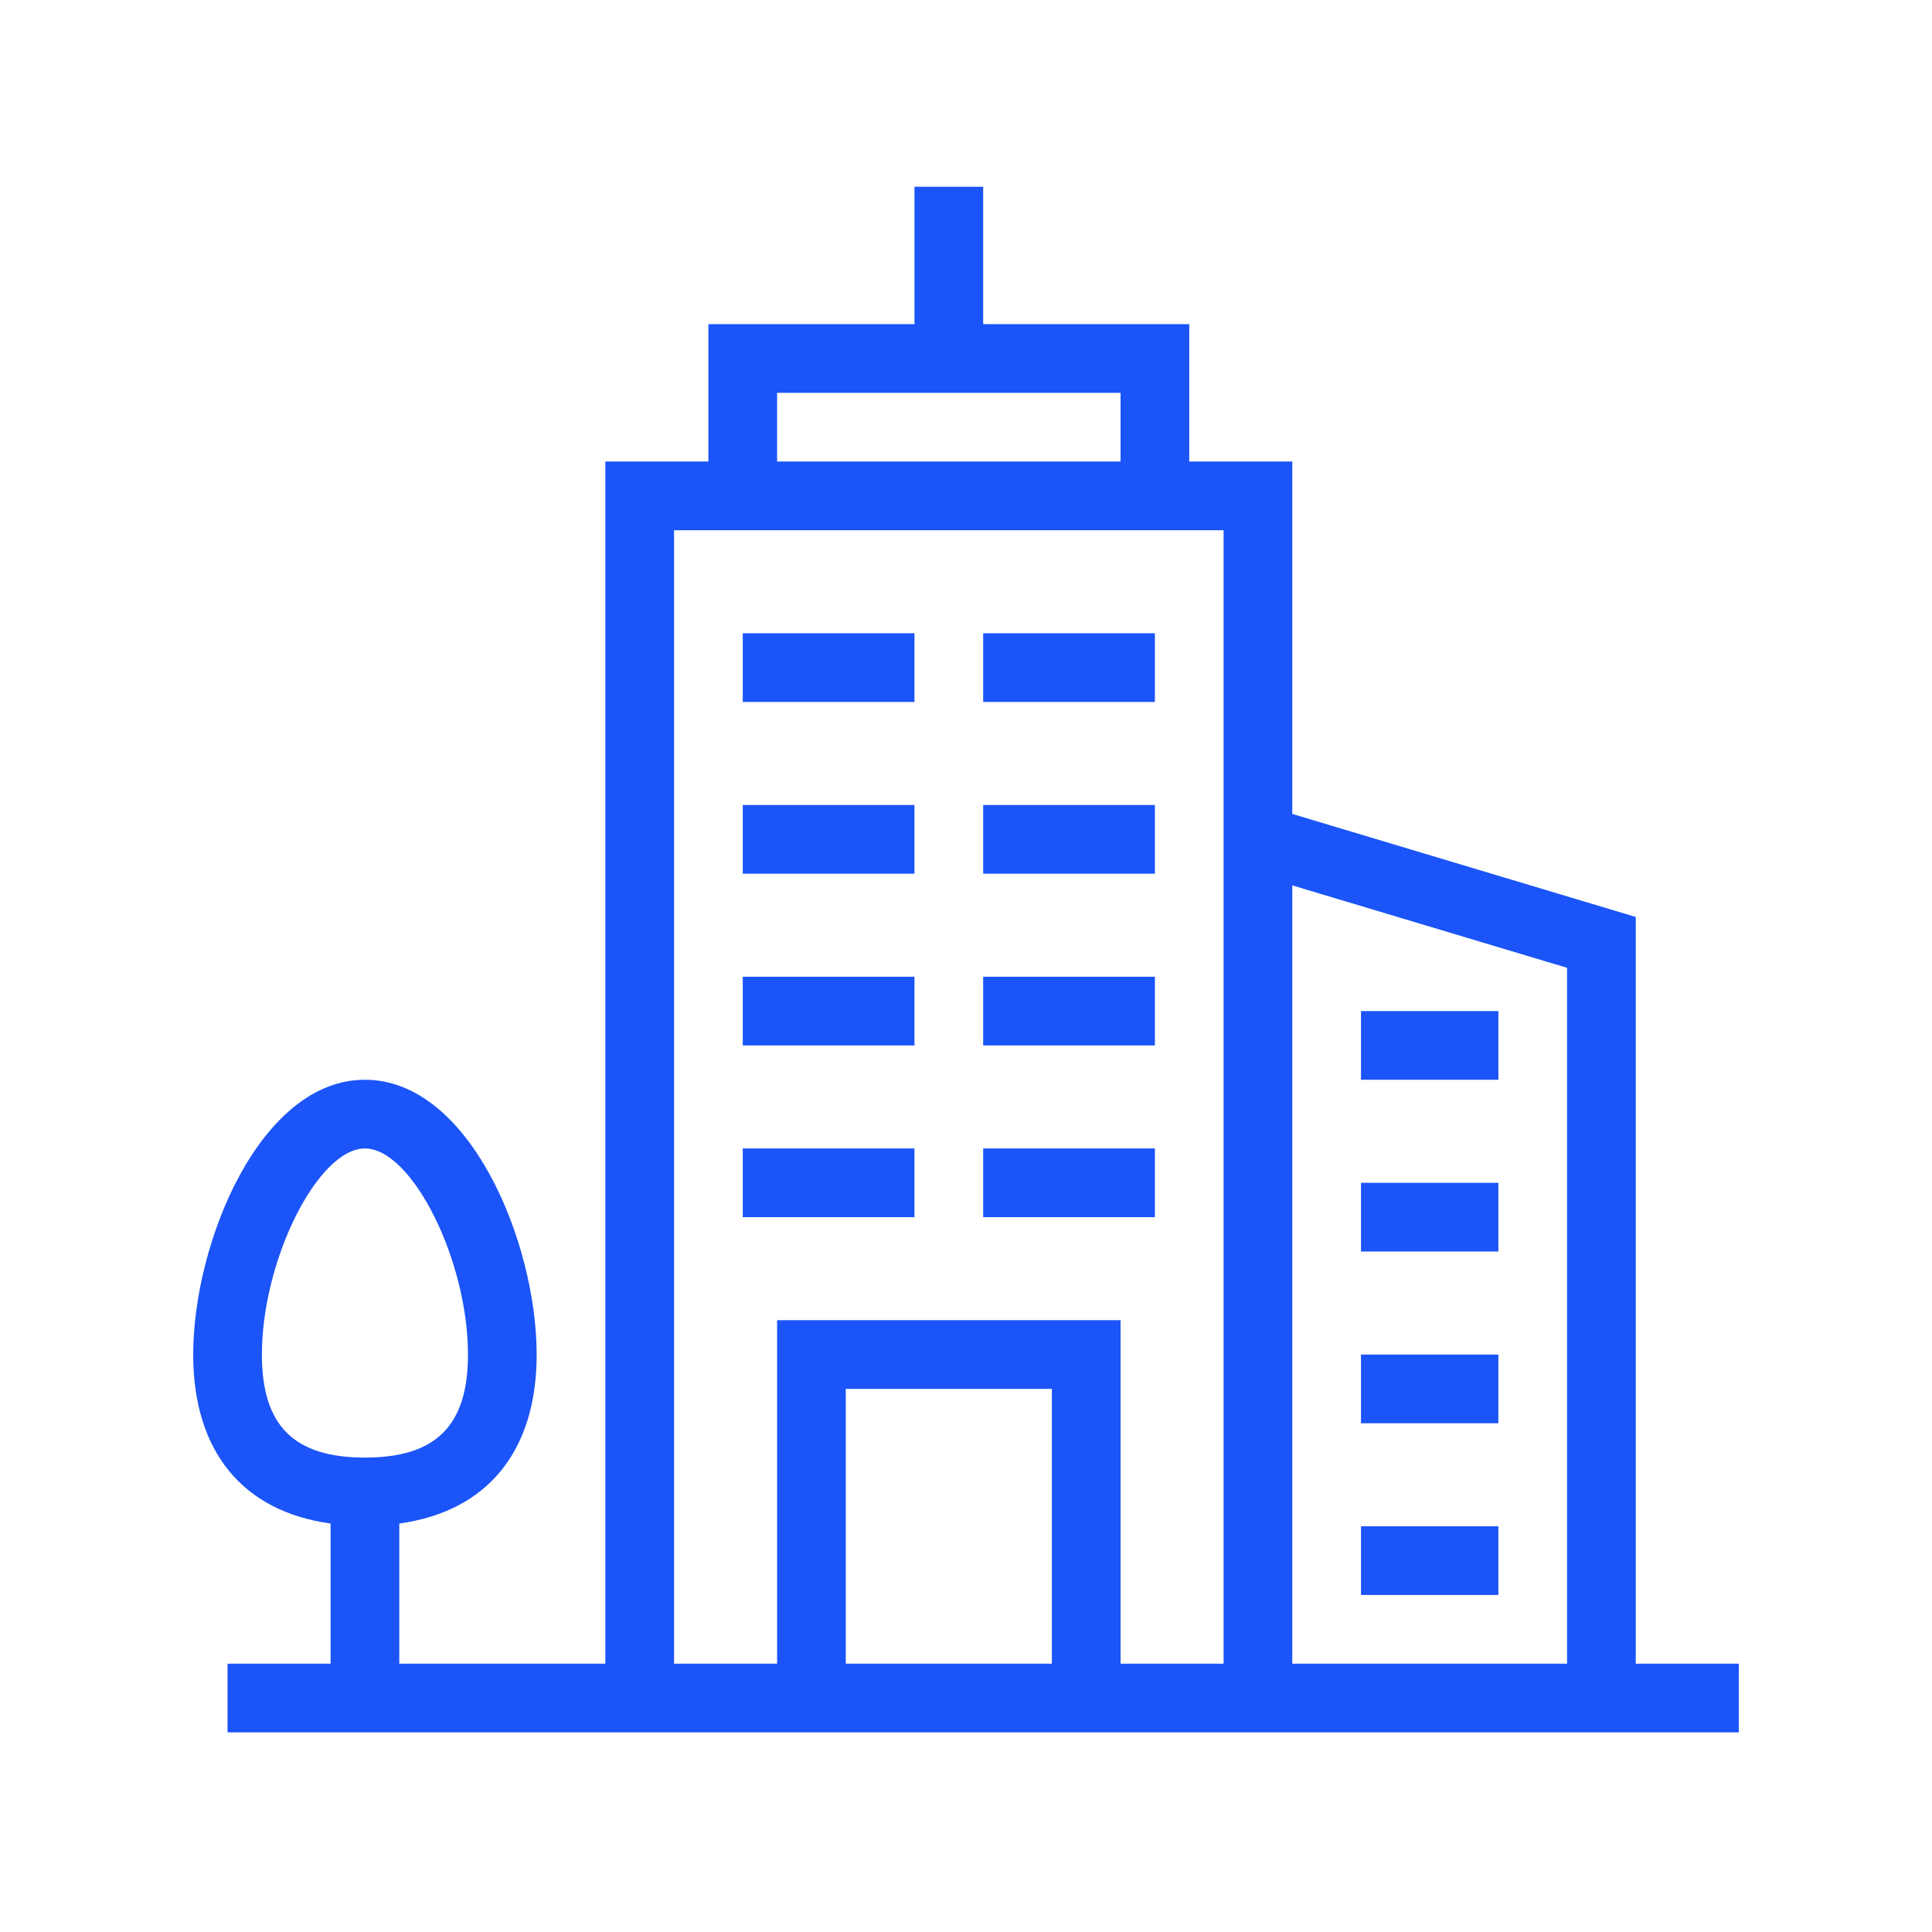
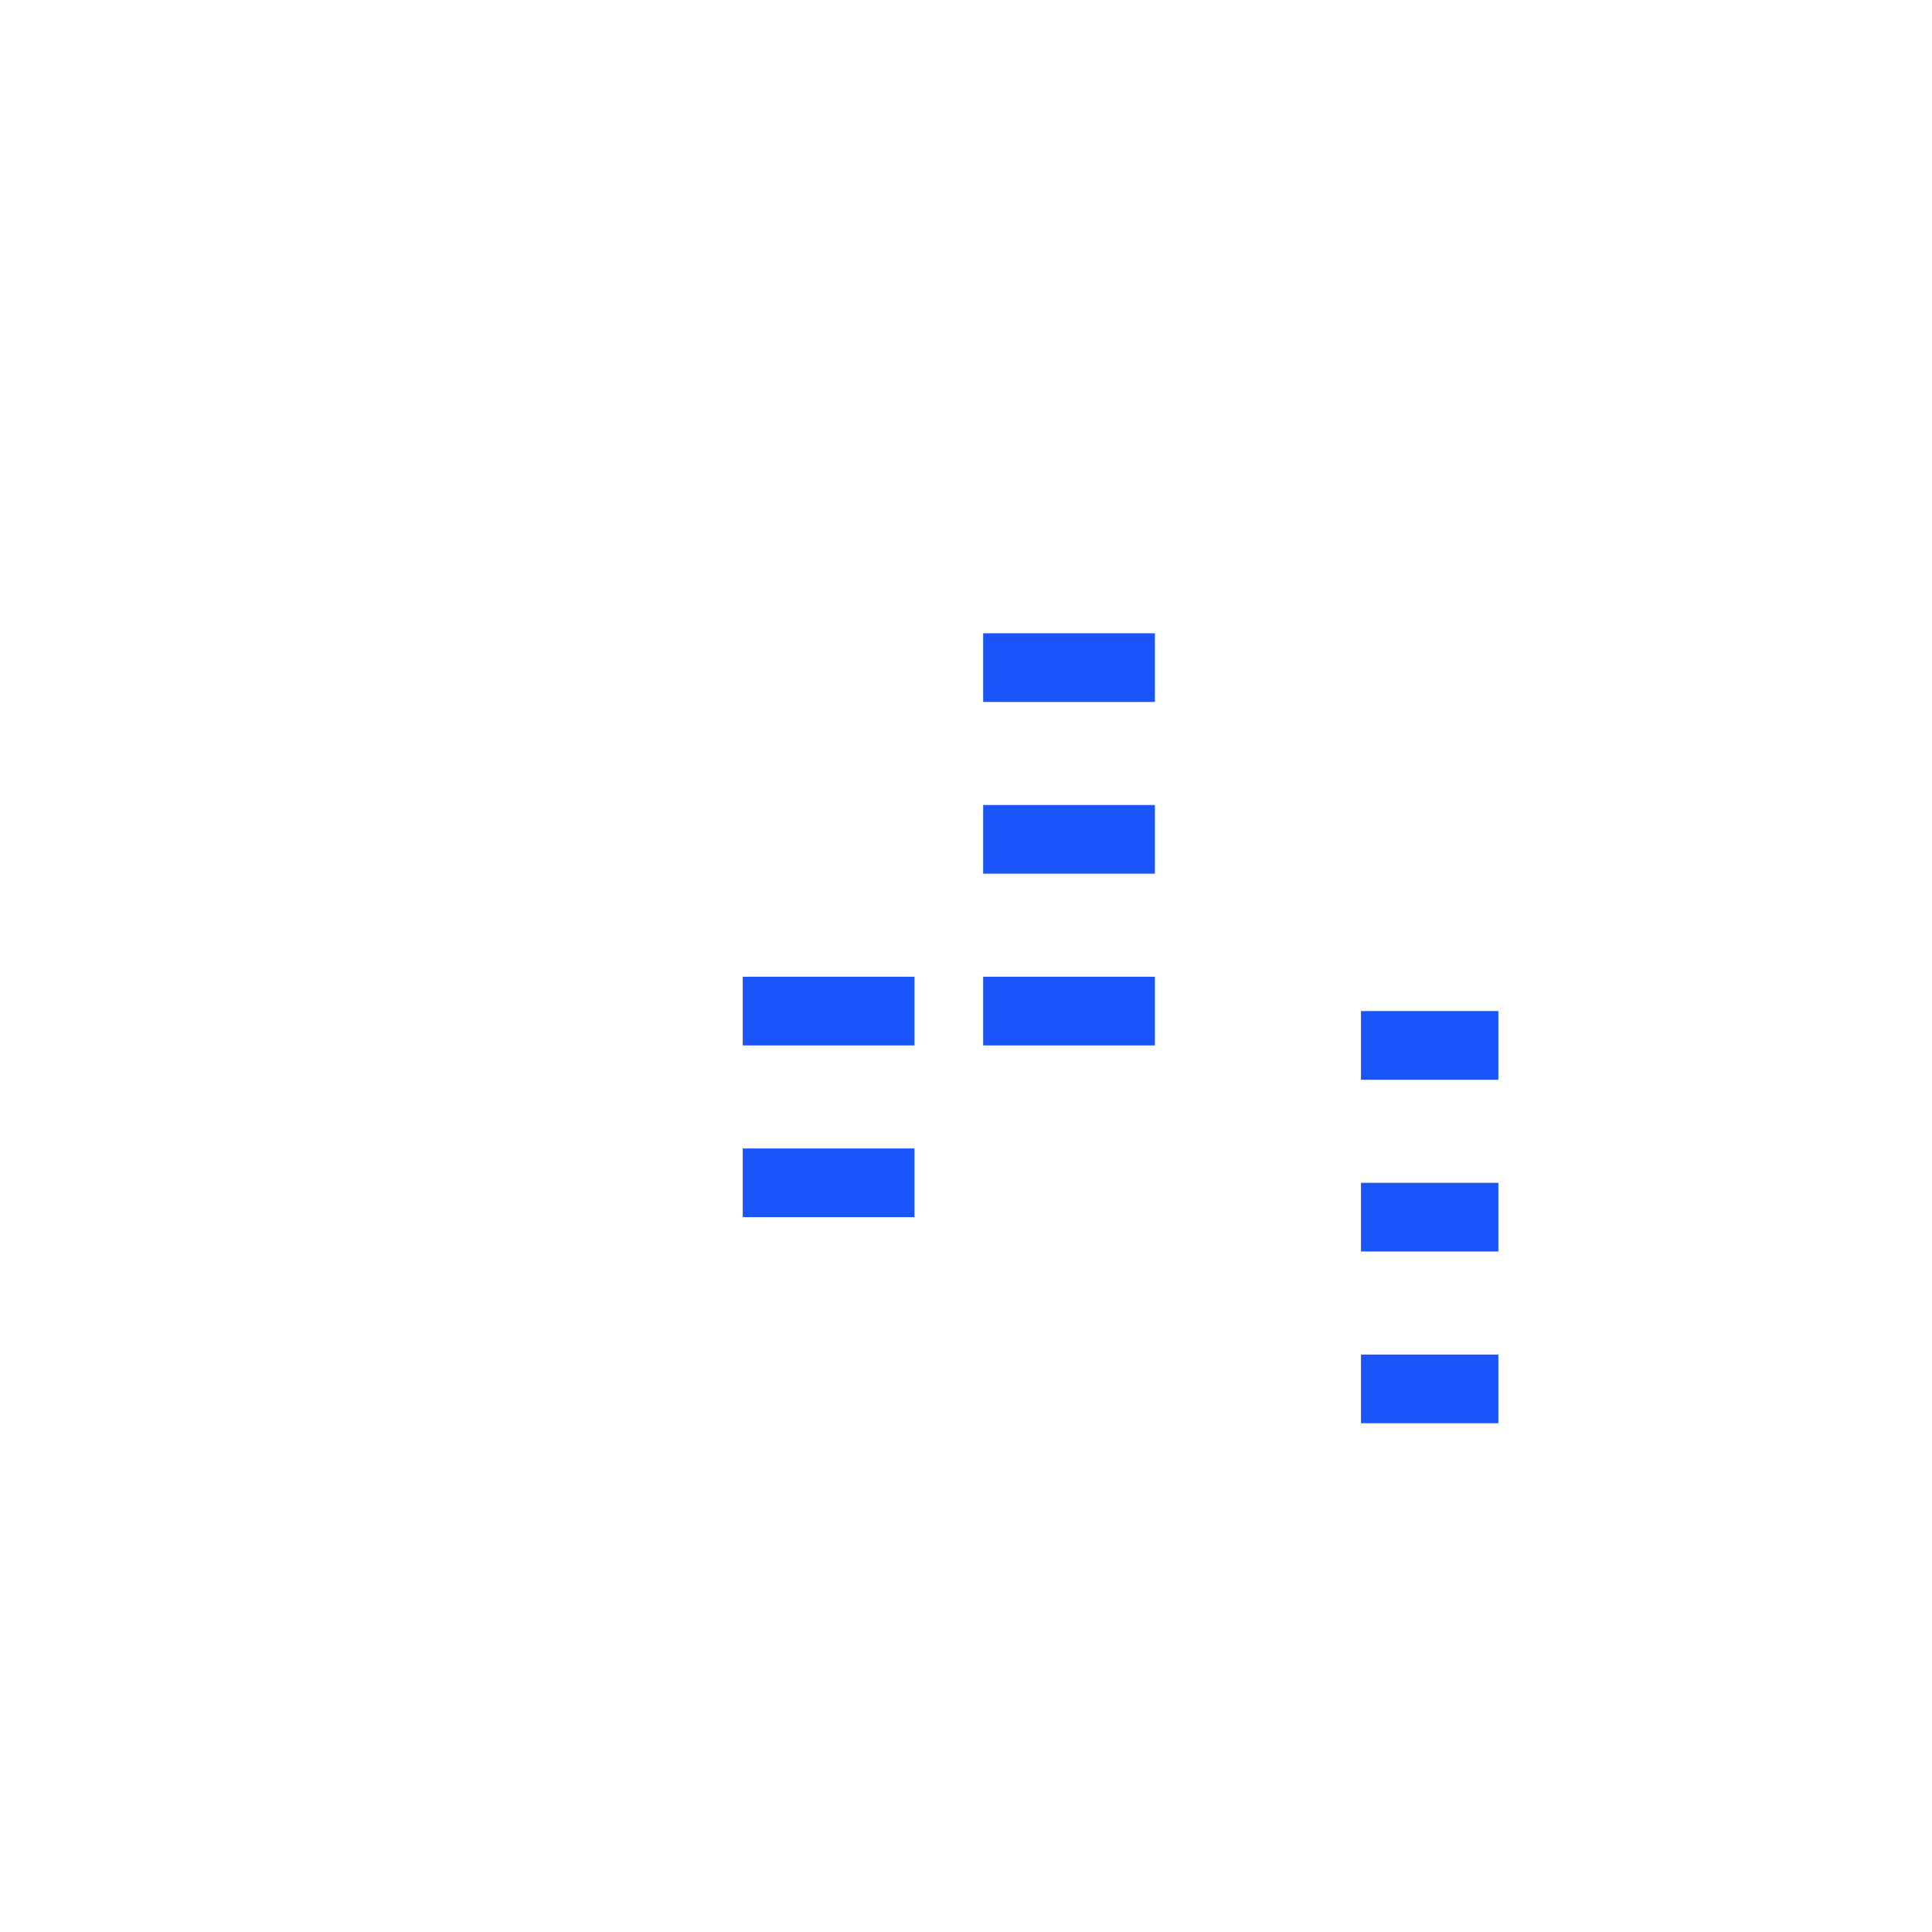
<svg xmlns="http://www.w3.org/2000/svg" width="90" height="90" viewBox="0 0 90 90">
  <g id="Group_2791" data-name="Group 2791" transform="translate(-1342 -6200)">
    <g id="Group_2734" data-name="Group 2734" transform="translate(-3746 3703)" opacity="0">
      <rect id="Rectangle_635" data-name="Rectangle 635" width="90" height="90" transform="translate(5088 2497)" fill="#bcbcbc" opacity="0.84" />
    </g>
    <g id="Real_estate" data-name="Real estate" transform="translate(1337 6194.7)">
-       <path id="Path_2555" data-name="Path 2555" d="M81.2,82.8V48.016l-16-4.8V26.8H60.4V20.4H50.8V14H47.6v6.4H38v6.4H33.2v56H23.6V76.271c4.08-.56,6.4-3.344,6.4-7.872,0-5.216-3.12-12.8-8-12.8s-8,7.584-8,12.8c0,4.528,2.32,7.312,6.4,7.872V82.8H15.6V86H86V82.8Zm-64-14.4c0-4.4,2.608-9.6,4.8-9.6s4.8,5.2,4.8,9.6c0,3.312-1.488,4.8-4.8,4.8S17.2,71.712,17.2,68.4Zm24-44.8h16v3.2h-16ZM54,82.8H44.4V70H54Zm8,0H57.2v-16h-16v16H36.4V30H62Zm16,0H65.2V46.545L78,50.384Z" fill="#1b54f8" />
-       <path id="Path_2556" data-name="Path 2556" d="M39.6,34.8h8V38h-8Z" fill="#1b54f8" />
      <path id="Path_2557" data-name="Path 2557" d="M50.8,34.8h8V38h-8Z" fill="#1b54f8" />
-       <path id="Path_2558" data-name="Path 2558" d="M39.6,42.8h8V46h-8Z" fill="#1b54f8" />
      <path id="Path_2559" data-name="Path 2559" d="M50.8,42.8h8V46h-8Z" fill="#1b54f8" />
      <path id="Path_2560" data-name="Path 2560" d="M39.6,50.8h8V54h-8Z" fill="#1b54f8" />
      <path id="Path_2561" data-name="Path 2561" d="M50.8,50.8h8V54h-8Z" fill="#1b54f8" />
      <path id="Path_2562" data-name="Path 2562" d="M39.6,58.8h8V62h-8Z" fill="#1b54f8" />
-       <path id="Path_2563" data-name="Path 2563" d="M50.8,58.8h8V62h-8Z" fill="#1b54f8" />
      <path id="Path_2564" data-name="Path 2564" d="M68.4,52.4h6.4v3.2H68.4Z" fill="#1b54f8" />
      <path id="Path_2565" data-name="Path 2565" d="M68.4,60.4h6.4v3.2H68.4Z" fill="#1b54f8" />
      <path id="Path_2566" data-name="Path 2566" d="M68.4,68.4h6.4v3.2H68.4Z" fill="#1b54f8" />
-       <path id="Path_2567" data-name="Path 2567" d="M68.4,76.4h6.4v3.2H68.4Z" fill="#1b54f8" />
    </g>
  </g>
</svg>